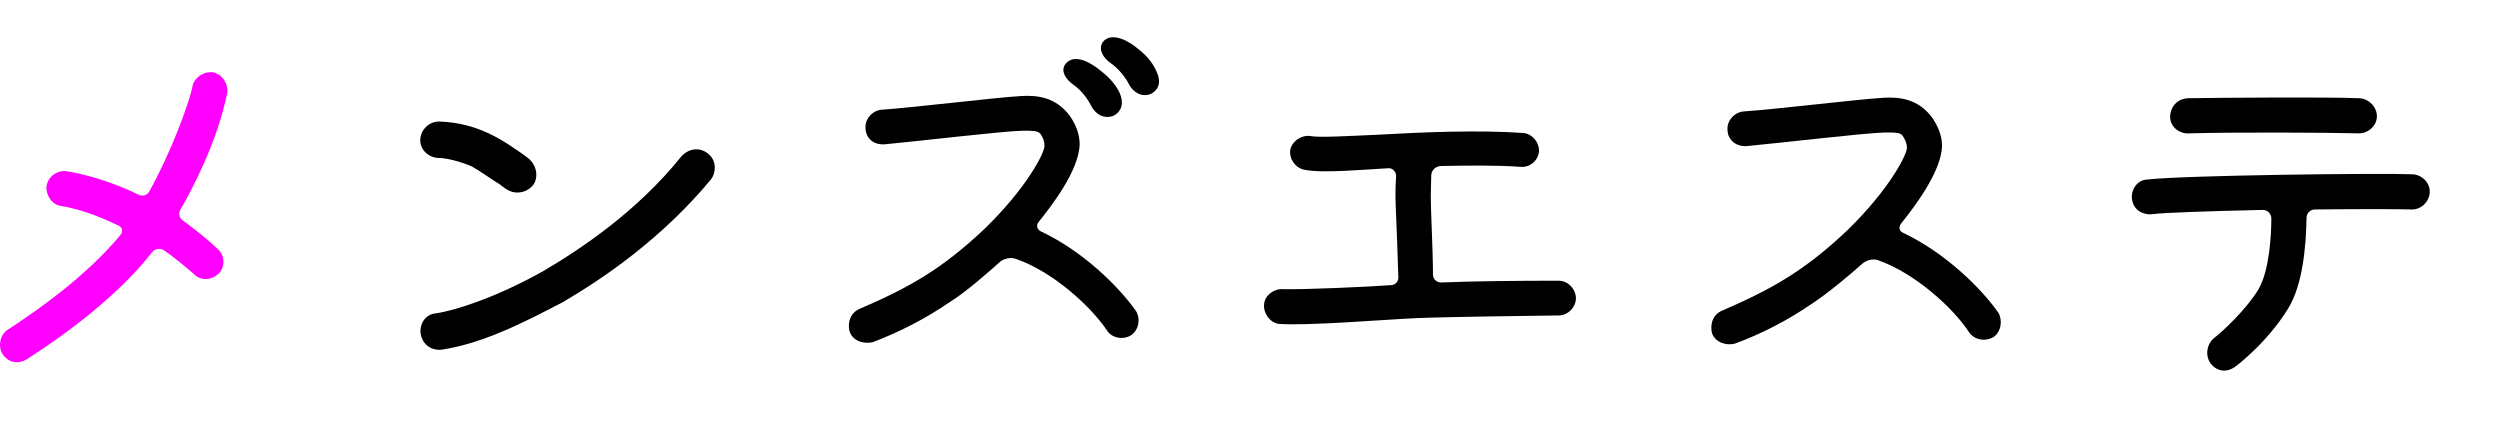
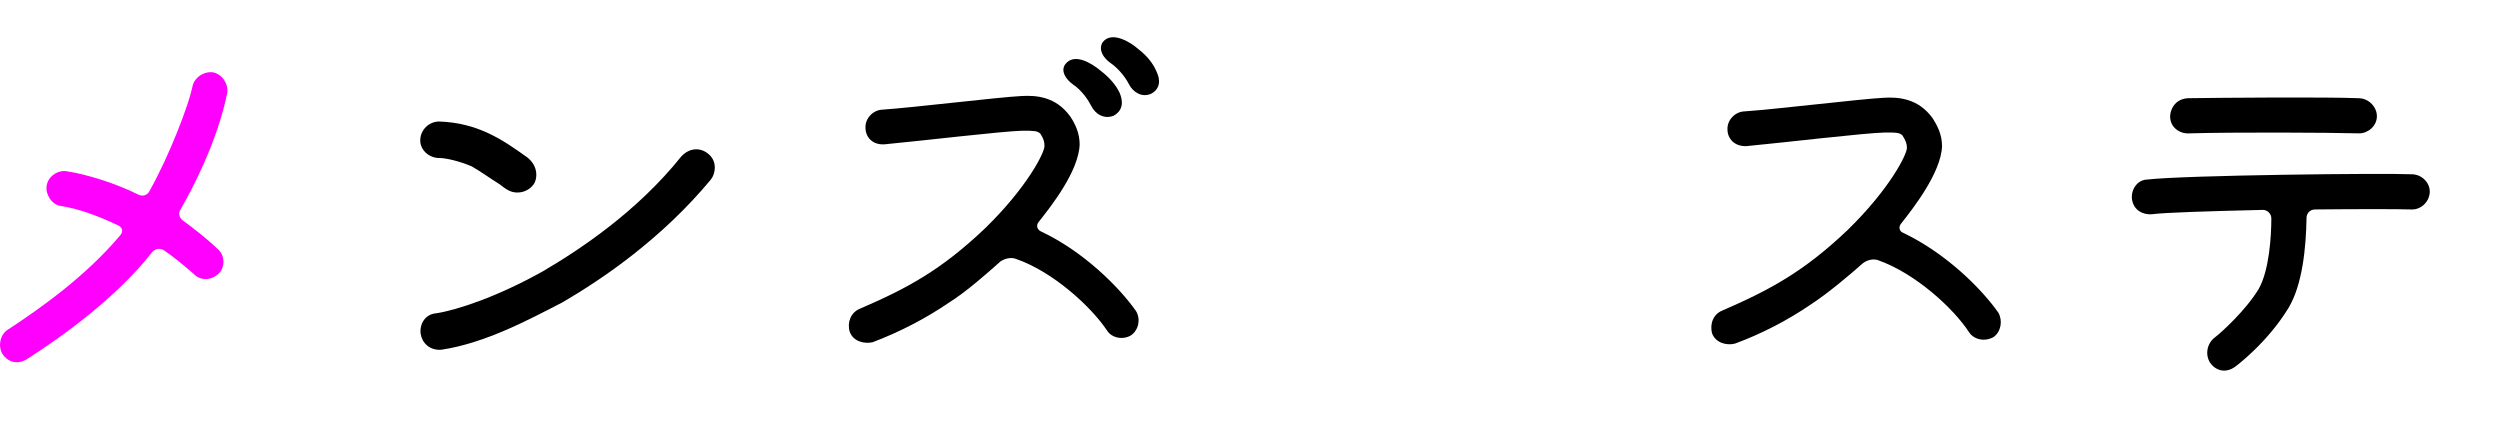
<svg xmlns="http://www.w3.org/2000/svg" version="1.1" id="レイヤー_1" x="0px" y="0px" width="91px" height="16px" viewBox="0 0 91 16" enable-background="new 0 0 91 16" xml:space="preserve">
  <path fill="#FF00FF" d="M6.581,7.609c-0.113,0.16-0.049,0.336,0.096,0.432c0.367,0.272,0.832,0.625,1.248,1.025  C8.196,9.29,8.196,9.738,7.956,9.963c-0.27,0.256-0.672,0.256-0.895,0.016c-0.367-0.32-0.736-0.625-1.088-0.865  C5.827,9.018,5.637,9.05,5.526,9.193c-1.232,1.584-3.201,3.025-4.563,3.891c-0.365,0.207-0.688,0.08-0.881-0.209  c-0.16-0.287-0.08-0.703,0.209-0.879c1.152-0.754,2.832-1.938,4.082-3.428c0.127-0.144,0.08-0.303-0.08-0.367  C3.522,7.834,2.835,7.593,2.21,7.497C1.874,7.449,1.649,7.064,1.698,6.76c0.049-0.336,0.4-0.576,0.721-0.528  c0.736,0.112,1.775,0.433,2.609,0.849c0.16,0.08,0.336,0.032,0.414-0.128C6.196,5.608,6.868,3.8,6.997,3.191  c0.047-0.352,0.4-0.592,0.736-0.561c0.334,0.049,0.576,0.4,0.543,0.736C7.895,5.224,6.964,6.937,6.581,7.609z" />
  <path d="M19.202,5.736c0.4,0.32,0.369,0.784,0.209,0.992C19.221,6.968,18.946,7.033,18.723,7c-0.209-0.032-0.369-0.16-0.529-0.288  c-0.287-0.176-0.736-0.496-1.023-0.656c-0.447-0.192-0.943-0.305-1.186-0.305c-0.367,0-0.688-0.287-0.688-0.64  c0-0.384,0.32-0.688,0.688-0.688C17.395,4.471,18.29,5.08,19.202,5.736z M16.065,12.73c-0.434,0.033-0.703-0.256-0.752-0.576  c-0.049-0.336,0.145-0.721,0.576-0.752c0.721-0.111,2.209-0.592,3.889-1.537c1.361-0.799,3.426-2.176,5.027-4.177  c0.303-0.32,0.721-0.337,1.021-0.048c0.271,0.256,0.227,0.672,0.049,0.896c-1.793,2.159-3.938,3.616-5.395,4.466  C19.331,11.594,17.684,12.49,16.065,12.73z" />
  <path d="M34.563,11.002c-0.865,0.592-1.826,1.088-2.805,1.457c-0.316,0.063-0.701-0.031-0.83-0.387  c-0.098-0.352,0.049-0.701,0.367-0.832c1.744-0.752,2.961-1.408,4.578-2.945c1.521-1.488,2.146-2.736,2.146-2.977  c0-0.16-0.033-0.271-0.146-0.448c-0.109-0.112-0.256-0.112-0.654-0.112c-0.736,0.017-3.682,0.37-5.039,0.497  c-0.436,0.017-0.676-0.271-0.676-0.607c-0.016-0.336,0.273-0.641,0.609-0.656c1.168-0.08,4.178-0.449,5.057-0.496  c0.545-0.033,1.268,0.016,1.793,0.752c0.18,0.271,0.336,0.607,0.336,1.007c-0.029,0.977-1.055,2.273-1.486,2.817  C37.702,8.2,37.75,8.36,37.893,8.425c1.566,0.736,2.863,2.05,3.457,2.896c0.178,0.289,0.098,0.689-0.178,0.883  c-0.285,0.176-0.701,0.109-0.879-0.178c-0.576-0.863-1.969-2.145-3.33-2.608c-0.189-0.063-0.398,0-0.545,0.097  C35.973,9.914,35.155,10.635,34.563,11.002z M40.055,2.567c0.352,0.272,0.574,0.544,0.701,0.815  c0.131,0.305,0.131,0.641-0.225,0.833c-0.336,0.128-0.656-0.048-0.814-0.368c-0.098-0.191-0.318-0.545-0.674-0.784  c-0.238-0.177-0.445-0.464-0.271-0.72C39.108,1.894,39.766,2.327,40.055,2.567z M41.43,1.783c0.354,0.271,0.561,0.563,0.672,0.832  c0.145,0.305,0.129,0.624-0.207,0.801c-0.336,0.144-0.656-0.064-0.803-0.353c-0.096-0.192-0.336-0.544-0.688-0.784  c-0.24-0.176-0.432-0.465-0.271-0.736C40.454,1.11,41.143,1.527,41.43,1.783z" />
-   <path d="M47.505,6.184C47.169,6.136,46.93,5.8,46.962,5.48c0.047-0.336,0.416-0.576,0.736-0.528c0.303,0.063,1.359,0,2.449-0.048  c1.664-0.096,3.713-0.176,5.281-0.064c0.336,0.016,0.605,0.336,0.592,0.672c-0.031,0.337-0.336,0.593-0.672,0.561  c-0.863-0.063-1.92-0.048-2.912-0.031c-0.18,0.016-0.32,0.144-0.338,0.32c0,0.224-0.018,0.496-0.018,0.8  c0,0.528,0.08,1.951,0.08,2.834c0,0.176,0.16,0.305,0.32,0.285c1.201-0.047,2.674-0.063,4.258-0.063  c0.336,0,0.625,0.305,0.625,0.641c0,0.32-0.289,0.623-0.625,0.623c-1.168,0.018-4.018,0.049-5.17,0.098s-3.986,0.289-5.025,0.209  c-0.336-0.051-0.574-0.416-0.527-0.736c0.031-0.32,0.385-0.563,0.705-0.527c0.721,0.018,2.99-0.08,3.889-0.145  c0.193,0,0.305-0.146,0.289-0.32c-0.018-0.608-0.064-1.905-0.096-2.578c-0.02-0.479,0-0.848,0.016-1.072  c0-0.16-0.129-0.304-0.289-0.287C49.698,6.168,48.18,6.312,47.505,6.184z" />
  <path d="M65.938,11.066c-0.863,0.592-1.824,1.088-2.785,1.441c-0.32,0.08-0.703-0.033-0.832-0.369  c-0.096-0.352,0.049-0.705,0.367-0.832c1.729-0.752,2.963-1.408,4.578-2.946c1.521-1.488,2.146-2.736,2.146-2.977  c0-0.16-0.049-0.272-0.16-0.449c-0.098-0.111-0.238-0.111-0.641-0.111c-0.736,0.016-3.682,0.368-5.043,0.496  c-0.432,0.016-0.688-0.271-0.688-0.608c-0.016-0.336,0.271-0.64,0.607-0.656c1.186-0.08,4.193-0.448,5.074-0.496  c0.545-0.032,1.266,0.017,1.793,0.753c0.16,0.256,0.336,0.576,0.336,1.008c-0.031,0.961-1.059,2.273-1.488,2.816  c-0.109,0.128-0.061,0.288,0.068,0.336c1.584,0.753,2.881,2.066,3.473,2.914c0.16,0.287,0.096,0.688-0.176,0.881  c-0.305,0.176-0.705,0.111-0.896-0.178c-0.561-0.863-1.953-2.146-3.33-2.626c-0.176-0.048-0.383,0-0.543,0.128  C67.364,9.979,66.53,10.682,65.938,11.066z" />
  <path d="M83.3,11.211c-0.768,1.264-1.92,2.129-1.951,2.145c-0.32,0.225-0.674,0.16-0.896-0.145c-0.19-0.287-0.127-0.689,0.146-0.912  c0.256-0.191,1.15-1.008,1.615-1.777c0.385-0.672,0.463-1.92,0.463-2.577c0-0.16-0.143-0.305-0.303-0.305  c-2.064,0.049-3.586,0.097-4.064,0.16c-0.287,0.017-0.643-0.127-0.705-0.544c-0.047-0.336,0.178-0.704,0.545-0.72  c1.377-0.16,8.58-0.24,9.668-0.192c0.352,0.017,0.641,0.32,0.625,0.656c-0.02,0.353-0.32,0.64-0.674,0.624  c-0.479-0.016-1.971-0.016-3.504,0c-0.18,0-0.307,0.145-0.307,0.305C83.94,9.001,83.813,10.361,83.3,11.211z M79.667,4.855  c-0.305,0.017-0.688-0.207-0.674-0.64c0.033-0.384,0.305-0.624,0.641-0.64c1.105-0.017,5.043-0.049,6.242,0  c0.354,0.016,0.643,0.319,0.643,0.656c0,0.352-0.32,0.623-0.643,0.623C84.739,4.824,81.268,4.808,79.667,4.855z" />
</svg>